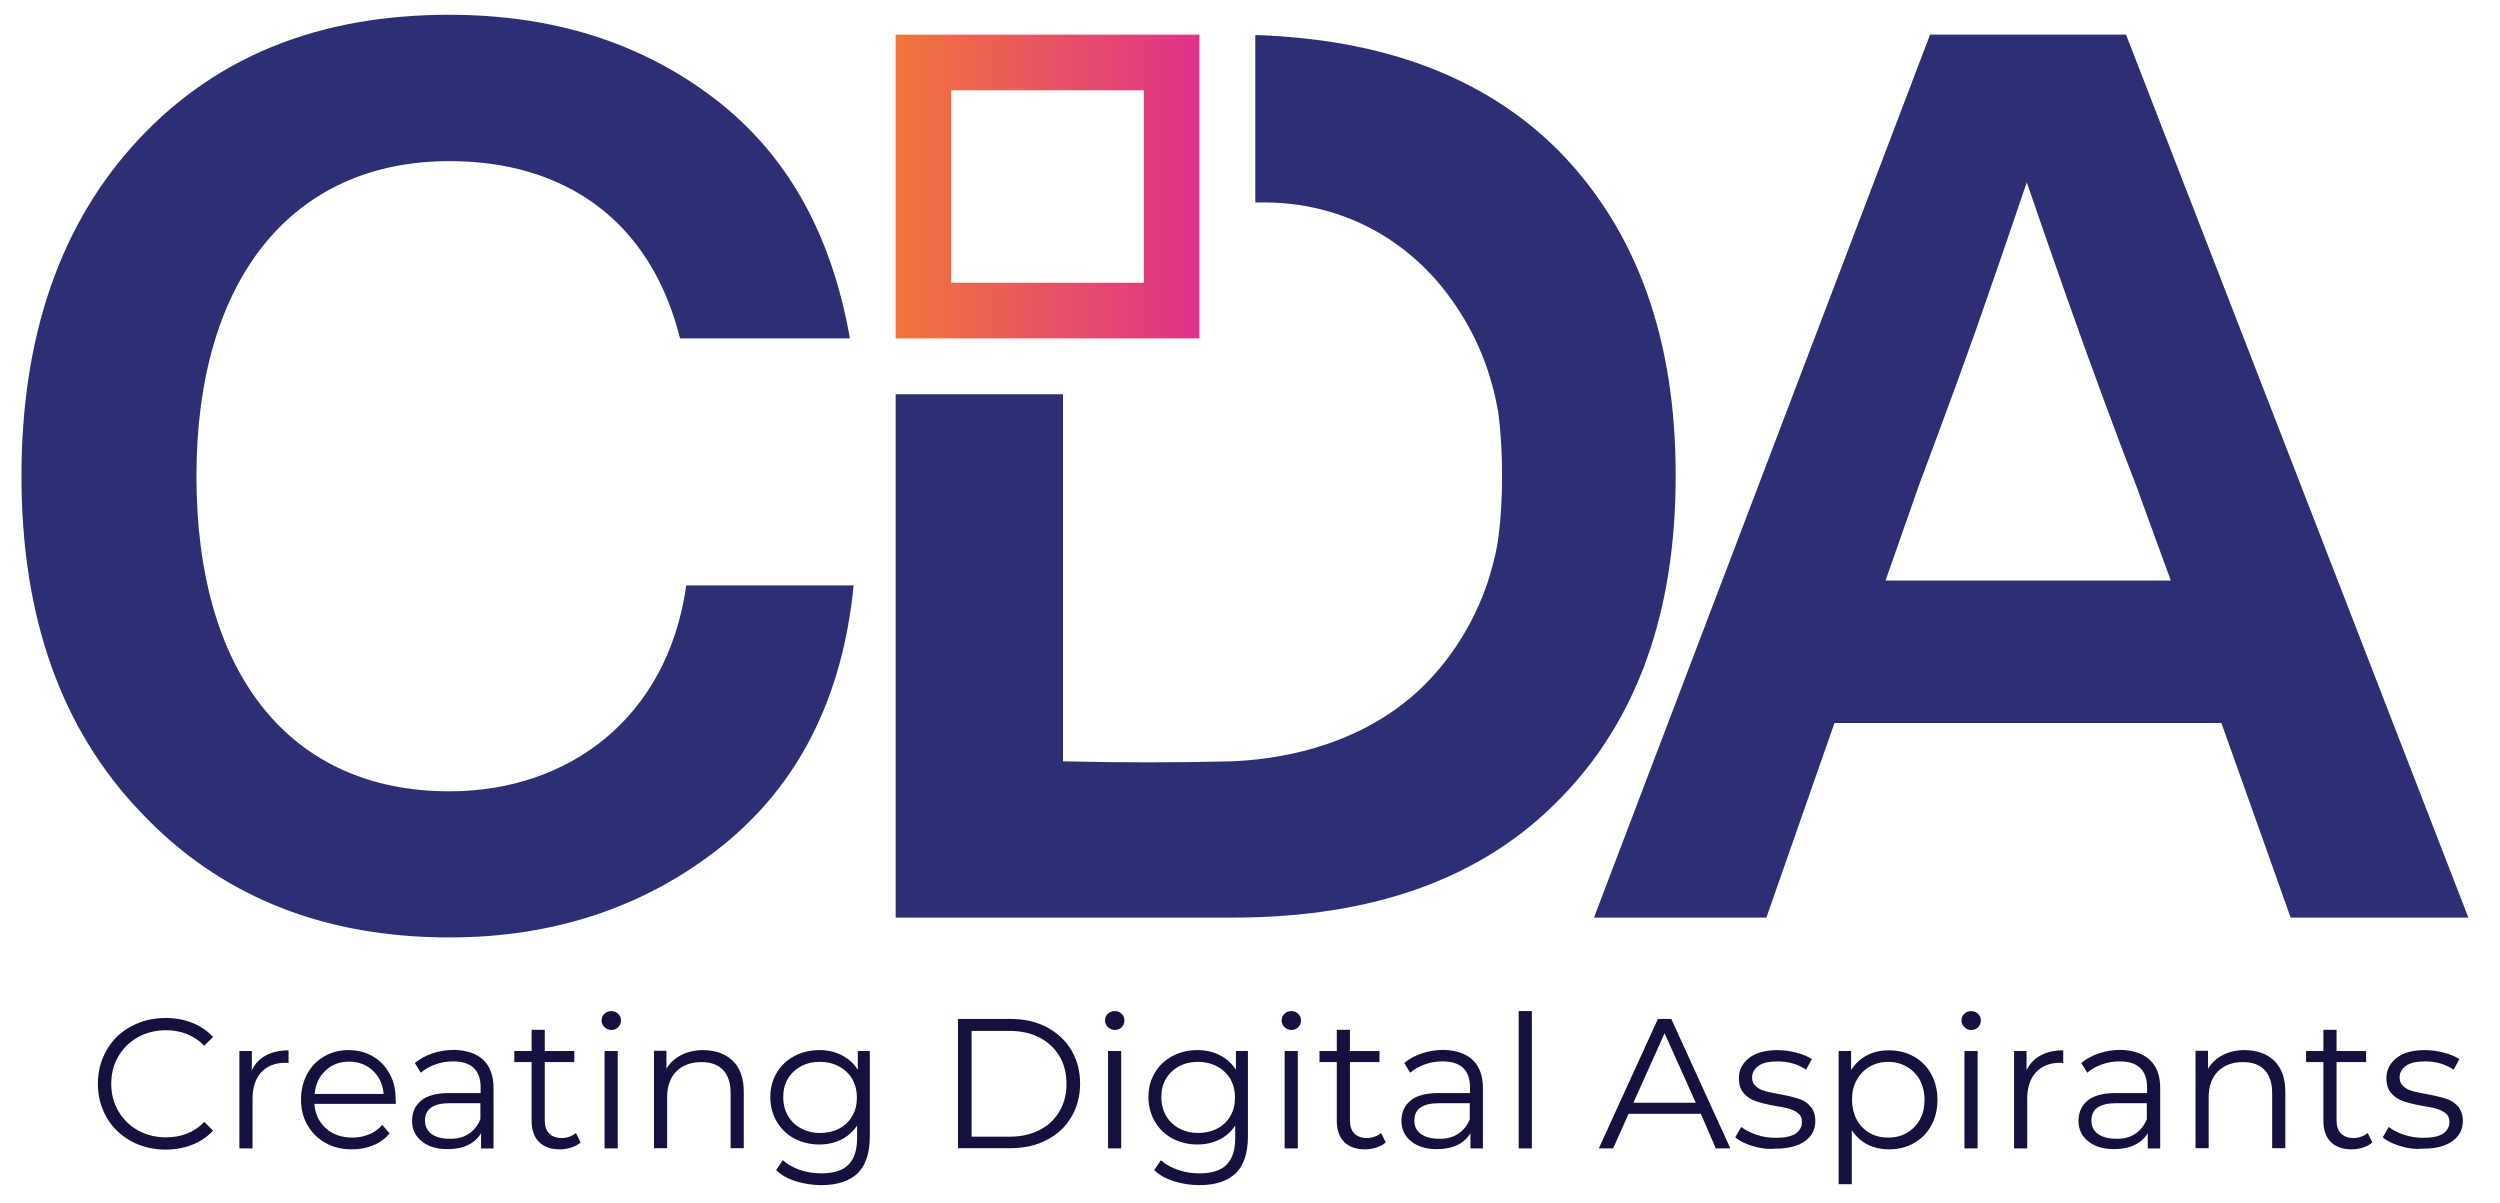
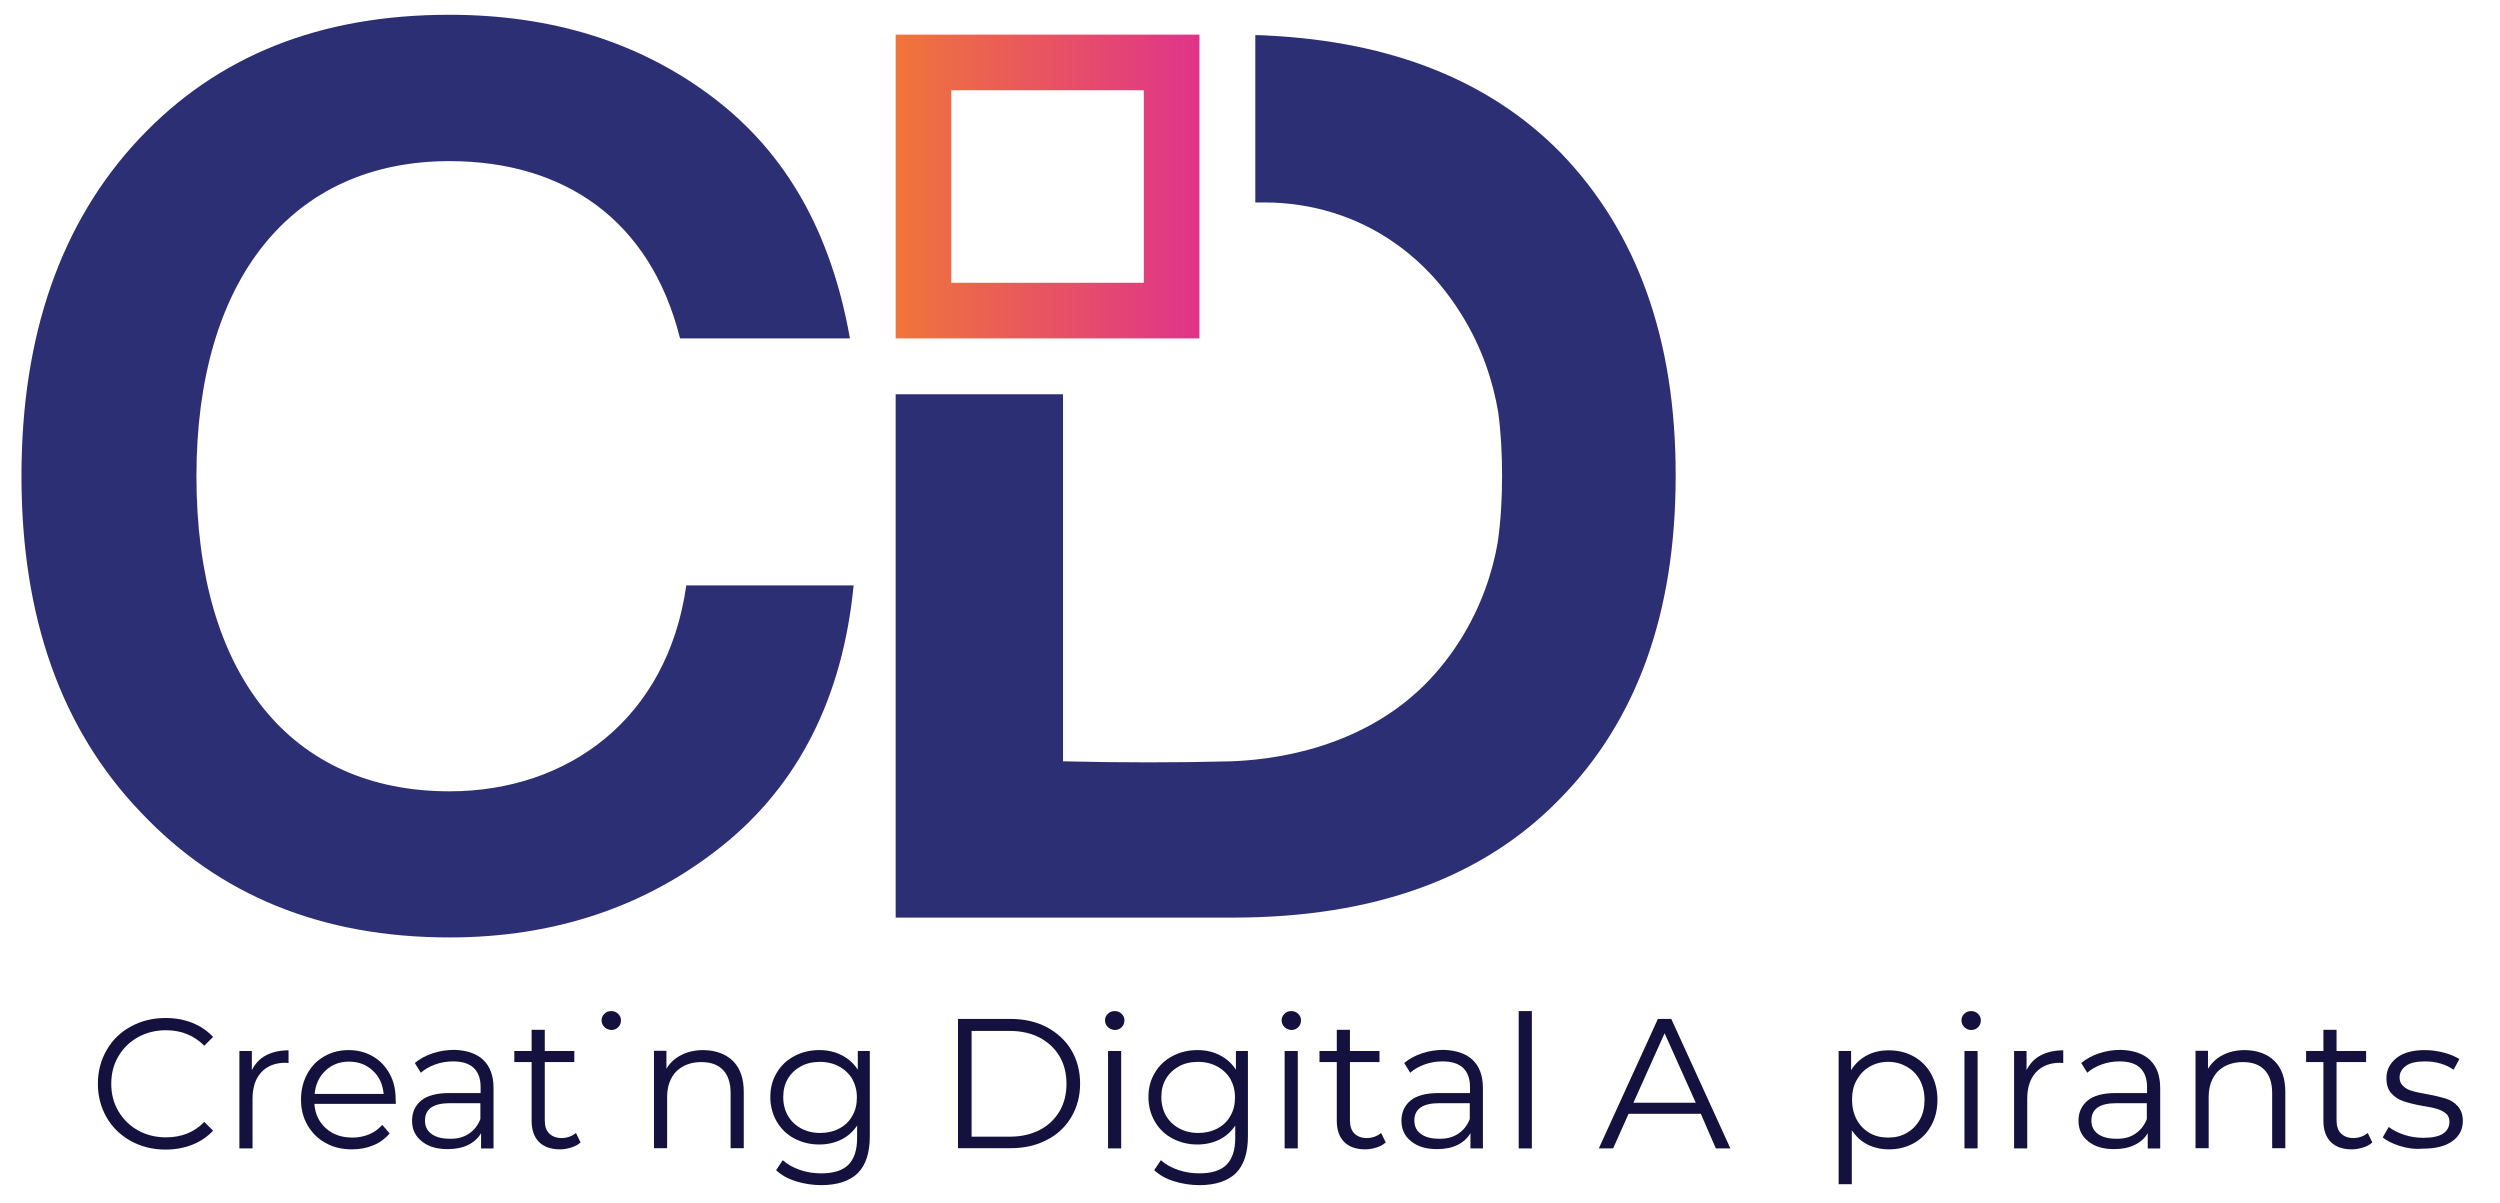
<svg xmlns="http://www.w3.org/2000/svg" version="1.1" id="Layer_1" x="0px" y="0px" viewBox="0 0 1083 521" style="enable-background:new 0 0 1083 521;" xml:space="preserve">
  <style type="text/css">
	.st0{fill:url(#SVGID_1_);}
	.st1{fill:#2C2F74;}
	.st2{fill:#15113E;}
</style>
  <g>
    <linearGradient id="SVGID_1_" gradientUnits="userSpaceOnUse" x1="388" y1="441.2" x2="519.7" y2="441.2" gradientTransform="matrix(1 0 0 -1 0 522)">
      <stop offset="0" style="stop-color:#F0753A" />
      <stop offset="1" style="stop-color:#DF338A" />
    </linearGradient>
    <path class="st0" d="M519.7,15H388v131.6h131.6V15H519.7z M495.5,122.5h-83.4V39.1h83.4V122.5z" />
    <g>
      <path class="st1" d="M676,66.1c-30.5-31-72.8-48-126.8-50.7c-1.8-0.1-3.6-0.2-5.4-0.2l0,0v19.5l0,0v49l0,0v4h4    c20.2,0,40.1,6,56.6,17.7c4.3,3,8.4,6.4,12.4,10.3c3.4,3.3,9.8,10.1,16.1,20.2c9.3,14.8,13.9,29.7,16.1,42.5    c1.2,8.8,1.7,18.1,1.7,27.9c0,10.1-0.6,19.7-1.9,28.7c-2.2,12.7-6.9,27.3-16,41.9c-6.3,10.1-12.7,16.8-16.1,20.2    c-29,28.4-67.8,32.1-83.3,32.7c-23.5,0.6-47.8,0.6-72.9,0v-159H388v226.7h146.1c61.2,0,108.5-17.2,141.8-51.6    c33.3-33.9,50-80.6,50-139.7C726,147.2,709.3,100.5,676,66.1z" />
      <path class="st1" d="M194.6,6.4c-55.9,0-100.5,17.7-134.3,53.7s-51,84.9-51,146.1s17.2,109.6,51.6,145.6    c33.9,36,78.4,54.3,133.8,54.3c45.7,0,85.4-13.4,118.2-39.7s52.1-63.9,56.9-112.8h-72.5c-8.1,57.5-51,89.2-102.6,89.2    c-68.8,0-109.6-50.5-109.6-136.5c0-85.4,41.4-136.5,109.6-136.5c49.4,0,87,25.2,99.9,76.8h73.6c-8.1-45.7-27.4-80.1-59.1-104.2    C277.4,18.3,239.2,6.4,194.6,6.4L194.6,6.4z" />
-       <path class="st1" d="M1069.3,397.5l-70.1-180.9L921,15h-84.9L690.5,397.5h74.7l0,0l0,0l29.5-84.3h167.6l21.8,61.2l8.2,23.1l0,0    l0,0H1069.3L1069.3,397.5L1069.3,397.5z M878,79c12.4,36.2,23.6,67.9,33.8,95.4c4.7,12.8,9.2,24.7,13.5,35.7l8,22l7.1,19.4H816.8    l4.3-12.2l10.2-29.1c5.3-14.1,10.6-28.5,16-43.2c3.2-8.7,6.3-17.5,9.5-26.4C863.8,120.5,870.9,100,878,79z" />
    </g>
    <g>
      <path class="st2" d="M56.7,494.3c-4.5-2.5-8-5.9-10.5-10.2c-2.5-4.4-3.8-9.2-3.8-14.6c0-5.4,1.3-10.3,3.8-14.6    c2.5-4.4,6-7.8,10.5-10.2c4.5-2.5,9.5-3.7,15.1-3.7c4.2,0,8,0.7,11.5,2.1s6.5,3.4,9,6.1l-3.8,3.8c-4.4-4.4-9.9-6.7-16.6-6.7    c-4.4,0-8.5,1-12.1,3s-6.5,4.8-8.5,8.3c-2.1,3.5-3.1,7.5-3.1,11.9s1,8.3,3.1,11.9c2.1,3.5,4.9,6.3,8.5,8.3s7.7,3,12.1,3    c6.7,0,12.3-2.2,16.6-6.7l3.8,3.8c-2.5,2.7-5.5,4.7-9,6.1c-3.6,1.4-7.4,2.1-11.6,2.1C66.1,498,61.1,496.7,56.7,494.3z" />
      <path class="st2" d="M115.2,457.2c2.6-1.4,5.9-2.2,9.8-2.2v5.5l-1.4-0.1c-4.4,0-7.9,1.4-10.4,4.1c-2.5,2.7-3.8,6.5-3.8,11.5v21.5    h-5.7v-42.2h5.4v8.3C110.5,460.8,112.5,458.6,115.2,457.2z" />
      <path class="st2" d="M171.5,478.2h-35.3c0.3,4.4,2,7.9,5,10.6c3,2.7,6.9,4,11.5,4c2.6,0,5-0.5,7.2-1.4s4.1-2.3,5.7-4.1l3.2,3.7    c-1.9,2.2-4.2,4-7,5.1c-2.8,1.2-5.9,1.8-9.3,1.8c-4.3,0-8.2-0.9-11.5-2.8c-3.3-1.8-5.9-4.4-7.8-7.7c-1.9-3.3-2.8-6.9-2.8-11.1    c0-4.1,0.9-7.8,2.7-11.1s4.2-5.8,7.4-7.6c3.1-1.8,6.6-2.7,10.5-2.7s7.4,0.9,10.5,2.7s5.5,4.3,7.3,7.6c1.8,3.2,2.6,6.9,2.6,11.1    L171.5,478.2z M141,463.8c-2.8,2.6-4.3,6-4.7,10.1h29.9c-0.4-4.2-1.9-7.5-4.7-10.1s-6.2-3.9-10.3-3.9    C147.1,459.9,143.7,461.2,141,463.8z" />
      <path class="st2" d="M209.4,459.2c2.9,2.8,4.4,6.8,4.4,12.2v26.1h-5.4v-6.6c-1.3,2.2-3.2,3.9-5.6,5.1c-2.5,1.2-5.4,1.8-8.9,1.8    c-4.7,0-8.4-1.1-11.2-3.4c-2.8-2.2-4.2-5.2-4.2-8.9c0-3.6,1.3-6.5,3.9-8.7c2.6-2.2,6.7-3.3,12.4-3.3h13.4v-2.6c0-3.6-1-6.4-3-8.3    c-2-1.9-5-2.8-8.9-2.8c-2.7,0-5.2,0.4-7.7,1.3c-2.5,0.9-4.6,2.1-6.3,3.6l-2.6-4.2c2.1-1.8,4.7-3.2,7.7-4.2s6.1-1.5,9.5-1.5    C202.3,455,206.5,456.4,209.4,459.2z M203,491.2c2.3-1.5,4-3.6,5.1-6.4v-6.9h-13.2c-7.2,0-10.8,2.5-10.8,7.5    c0,2.5,0.9,4.4,2.8,5.8c1.9,1.4,4.5,2.1,7.9,2.1C198,493.4,200.7,492.7,203,491.2z" />
      <path class="st2" d="M251.5,494.9c-1.1,1-2.4,1.7-4,2.2s-3.2,0.8-4.9,0.8c-4,0-7-1.1-9.1-3.2c-2.1-2.1-3.2-5.2-3.2-9.1v-25.5h-7.5    v-4.8h7.5v-9.2h5.7v9.2h12.8v4.8H236v25.2c0,2.5,0.6,4.4,1.9,5.7s3.1,2,5.4,2c1.2,0,2.3-0.2,3.4-0.6c1.1-0.4,2-0.9,2.8-1.6    L251.5,494.9z" />
-       <path class="st2" d="M261.8,444.9c-0.8-0.8-1.2-1.8-1.2-2.9c0-1.1,0.4-2,1.2-2.8c0.8-0.8,1.8-1.2,3-1.2s2.2,0.4,3,1.2    s1.2,1.7,1.2,2.8c0,1.2-0.4,2.2-1.2,3c-0.8,0.8-1.8,1.2-3,1.2C263.6,446.1,262.6,445.7,261.8,444.9z M261.9,455.3h5.7v42.2h-5.7    V455.3z" />
+       <path class="st2" d="M261.8,444.9c-0.8-0.8-1.2-1.8-1.2-2.9c0-1.1,0.4-2,1.2-2.8c0.8-0.8,1.8-1.2,3-1.2s2.2,0.4,3,1.2    s1.2,1.7,1.2,2.8c0,1.2-0.4,2.2-1.2,3c-0.8,0.8-1.8,1.2-3,1.2C263.6,446.1,262.6,445.7,261.8,444.9z M261.9,455.3h5.7h-5.7    V455.3z" />
      <path class="st2" d="M317.5,459.6c3.1,3.1,4.7,7.5,4.7,13.4v24.4h-5.7v-23.9c0-4.4-1.1-7.7-3.3-10c-2.2-2.3-5.3-3.4-9.4-3.4    c-4.5,0-8.1,1.4-10.8,4c-2.6,2.7-4,6.4-4,11.2v22.1h-5.7v-42.2h5.4v7.8c1.5-2.6,3.7-4.6,6.5-6s5.9-2.1,9.6-2.1    C310.2,455,314.4,456.6,317.5,459.6z" />
      <path class="st2" d="M376.8,455.3v37c0,7.2-1.8,12.5-5.2,15.9c-3.5,3.4-8.8,5.2-15.8,5.2c-3.9,0-7.6-0.6-11.1-1.7    c-3.5-1.1-6.3-2.7-8.5-4.8l2.9-4.3c2,1.8,4.5,3.2,7.4,4.2s6,1.5,9.2,1.5c5.3,0,9.3-1.2,11.8-3.7s3.8-6.3,3.8-11.6v-5.4    c-1.8,2.7-4.1,4.7-6.9,6.1c-2.9,1.4-6,2.1-9.5,2.1c-4,0-7.5-0.9-10.8-2.6c-3.2-1.7-5.8-4.2-7.6-7.3c-1.8-3.1-2.8-6.7-2.8-10.6    c0-4,0.9-7.5,2.8-10.6c1.8-3.1,4.4-5.5,7.6-7.2s6.8-2.6,10.8-2.6c3.6,0,6.8,0.7,9.7,2.2s5.2,3.5,7,6.3v-8.1L376.8,455.3    L376.8,455.3z M363.5,488.9c2.5-1.3,4.4-3.1,5.7-5.5c1.4-2.3,2-5,2-8s-0.7-5.6-2-8c-1.4-2.3-3.3-4.1-5.7-5.4c-2.4-1.3-5.2-2-8.3-2    c-3,0-5.8,0.6-8.2,1.9c-2.4,1.3-4.3,3.1-5.7,5.4c-1.4,2.4-2,5-2,8s0.7,5.7,2,8c1.4,2.4,3.3,4.2,5.7,5.5c2.4,1.3,5.2,2,8.2,2    S361.1,490.2,363.5,488.9z" />
      <path class="st2" d="M415,441.4h22.8c5.9,0,11.2,1.2,15.7,3.6c4.5,2.4,8.1,5.7,10.6,9.9s3.8,9.1,3.8,14.5s-1.3,10.3-3.8,14.5    s-6,7.6-10.6,9.9c-4.5,2.4-9.8,3.6-15.7,3.6H415V441.4z M437.5,492.4c4.9,0,9.2-1,12.9-2.9c3.7-1.9,6.5-4.6,8.6-8.1    c2-3.4,3-7.4,3-11.9s-1-8.5-3-11.9s-4.9-6.1-8.6-8.1c-3.7-1.9-8-2.9-12.9-2.9h-16.6v45.8L437.5,492.4L437.5,492.4z" />
      <path class="st2" d="M479.9,444.9c-0.8-0.8-1.2-1.8-1.2-2.9c0-1.1,0.4-2,1.2-2.8s1.8-1.2,3-1.2s2.2,0.4,3,1.2s1.2,1.7,1.2,2.8    c0,1.2-0.4,2.2-1.2,3s-1.8,1.2-3,1.2C481.7,446.1,480.7,445.7,479.9,444.9z M480,455.3h5.7v42.2H480V455.3z" />
      <path class="st2" d="M540.6,455.3v37c0,7.2-1.8,12.5-5.2,15.9c-3.5,3.4-8.8,5.2-15.8,5.2c-3.9,0-7.6-0.6-11.1-1.7    c-3.5-1.1-6.3-2.7-8.5-4.8l2.9-4.3c2,1.8,4.5,3.2,7.4,4.2s6,1.5,9.2,1.5c5.3,0,9.3-1.2,11.8-3.7s3.8-6.3,3.8-11.6v-5.4    c-1.8,2.7-4.1,4.7-6.9,6.1c-2.9,1.4-6,2.1-9.5,2.1c-4,0-7.5-0.9-10.8-2.6c-3.2-1.7-5.8-4.2-7.6-7.3s-2.8-6.7-2.8-10.6    c0-4,0.9-7.5,2.8-10.6c1.8-3.1,4.4-5.5,7.6-7.2c3.2-1.7,6.8-2.6,10.8-2.6c3.6,0,6.8,0.7,9.7,2.2s5.2,3.5,7,6.3v-8.1L540.6,455.3    L540.6,455.3z M527.3,488.9c2.5-1.3,4.4-3.1,5.7-5.5c1.4-2.3,2-5,2-8s-0.7-5.6-2-8c-1.4-2.3-3.3-4.1-5.7-5.4c-2.4-1.3-5.2-2-8.3-2    c-3,0-5.8,0.6-8.2,1.9c-2.4,1.3-4.3,3.1-5.7,5.4c-1.4,2.4-2,5-2,8s0.7,5.7,2,8c1.4,2.4,3.3,4.2,5.7,5.5s5.2,2,8.2,2    C522,490.8,524.8,490.2,527.3,488.9z" />
      <path class="st2" d="M556.4,444.9c-0.8-0.8-1.2-1.8-1.2-2.9c0-1.1,0.4-2,1.2-2.8s1.8-1.2,3-1.2s2.2,0.4,3,1.2s1.2,1.7,1.2,2.8    c0,1.2-0.4,2.2-1.2,3s-1.8,1.2-3,1.2C558.2,446.1,557.2,445.7,556.4,444.9z M556.5,455.3h5.7v42.2h-5.7V455.3z" />
      <path class="st2" d="M600.3,494.9c-1.1,1-2.4,1.7-4,2.2s-3.2,0.8-4.9,0.8c-4,0-7-1.1-9.1-3.2c-2.1-2.1-3.2-5.2-3.2-9.1v-25.5h-7.5    v-4.8h7.5v-9.2h5.7v9.2h12.8v4.8h-12.8v25.2c0,2.5,0.6,4.4,1.9,5.7c1.3,1.3,3.1,2,5.4,2c1.2,0,2.3-0.2,3.4-0.6    c1.1-0.4,2-0.9,2.8-1.6L600.3,494.9z" />
      <path class="st2" d="M638,459.2c2.9,2.8,4.4,6.8,4.4,12.2v26.1H637v-6.6c-1.3,2.2-3.2,3.9-5.6,5.1c-2.5,1.2-5.4,1.8-8.9,1.8    c-4.7,0-8.4-1.1-11.2-3.4c-2.8-2.2-4.2-5.2-4.2-8.9c0-3.6,1.3-6.5,3.9-8.7c2.6-2.2,6.7-3.3,12.4-3.3h13.4v-2.6c0-3.6-1-6.4-3-8.3    c-2-1.9-5-2.8-8.9-2.8c-2.7,0-5.2,0.4-7.7,1.3c-2.5,0.9-4.6,2.1-6.3,3.6l-2.6-4.2c2.1-1.8,4.7-3.2,7.7-4.2s6.1-1.5,9.5-1.5    C630.8,455,635.1,456.4,638,459.2z M631.6,491.2c2.3-1.5,4-3.6,5.1-6.4v-6.9h-13.2c-7.2,0-10.8,2.5-10.8,7.5    c0,2.5,0.9,4.4,2.8,5.8c1.9,1.4,4.5,2.1,7.9,2.1C626.5,493.4,629.3,492.7,631.6,491.2z" />
      <path class="st2" d="M657.9,438h5.7v59.5h-5.7V438z" />
      <path class="st2" d="M736.8,482.5h-31.3l-6.7,15h-6.2l25.6-56.1h5.8l25.6,56.1h-6.3L736.8,482.5z M734.6,477.7l-13.5-30.1    l-13.5,30.1H734.6z" />
-       <path class="st2" d="M759,496.4c-3.1-1-5.6-2.2-7.3-3.7l2.6-4.5c1.8,1.4,4,2.5,6.7,3.4s5.4,1.3,8.3,1.3c3.8,0,6.7-0.6,8.5-1.8    s2.8-2.9,2.8-5.1c0-1.5-0.5-2.8-1.5-3.6c-1-0.9-2.3-1.5-3.8-2c-1.6-0.5-3.6-0.9-6.2-1.3c-3.4-0.6-6.2-1.3-8.3-2s-3.9-1.8-5.3-3.4    c-1.5-1.6-2.2-3.8-2.2-6.7c0-3.5,1.5-6.4,4.4-8.7c2.9-2.2,7-3.4,12.3-3.4c2.7,0,5.4,0.4,8.2,1.1c2.7,0.7,5,1.7,6.7,2.8l-2.5,4.6    c-3.5-2.4-7.6-3.6-12.4-3.6c-3.6,0-6.4,0.6-8.2,1.9c-1.8,1.3-2.8,3-2.8,5c0,1.6,0.5,2.9,1.6,3.8c1,1,2.3,1.7,3.9,2.1    c1.5,0.5,3.7,0.9,6.4,1.4c3.4,0.6,6.1,1.3,8.1,1.9c2,0.6,3.8,1.7,5.2,3.3c1.4,1.5,2.2,3.7,2.2,6.4c0,3.7-1.5,6.6-4.6,8.8    s-7.3,3.2-12.8,3.2C765.3,497.9,762.1,497.4,759,496.4z" />
      <path class="st2" d="M829.1,457.7c3.2,1.8,5.7,4.3,7.5,7.6s2.7,7,2.7,11.1c0,4.2-0.9,8-2.7,11.2c-1.8,3.3-4.3,5.8-7.5,7.6    s-6.8,2.7-10.8,2.7c-3.4,0-6.5-0.7-9.3-2.1c-2.8-1.4-5-3.5-6.8-6.2V513h-5.7v-57.7h5.4v8.3c1.7-2.8,4-4.9,6.8-6.4s6-2.2,9.5-2.2    C822.3,455,825.9,455.9,829.1,457.7z M826,490.8c2.4-1.4,4.3-3.3,5.7-5.8s2-5.4,2-8.6c0-3.2-0.7-6-2-8.5c-1.4-2.5-3.2-4.4-5.7-5.8    c-2.4-1.4-5.1-2.1-8-2.1c-3,0-5.7,0.7-8.1,2.1c-2.4,1.4-4.2,3.3-5.6,5.8c-1.4,2.5-2,5.3-2,8.5s0.7,6.1,2,8.6    c1.4,2.5,3.2,4.4,5.6,5.8c2.4,1.4,5.1,2,8.1,2C820.9,492.8,823.6,492.2,826,490.8z" />
      <path class="st2" d="M850.9,444.9c-0.8-0.8-1.2-1.8-1.2-2.9c0-1.1,0.4-2,1.2-2.8s1.8-1.2,3-1.2s2.2,0.4,3,1.2s1.2,1.7,1.2,2.8    c0,1.2-0.4,2.2-1.2,3s-1.8,1.2-3,1.2S851.7,445.7,850.9,444.9z M851,455.3h5.7v42.2H851V455.3z" />
      <path class="st2" d="M884,457.2c2.6-1.4,5.9-2.2,9.8-2.2v5.5l-1.4-0.1c-4.4,0-7.9,1.4-10.4,4.1c-2.5,2.7-3.8,6.5-3.8,11.5v21.5    h-5.7v-42.2h5.4v8.3C879.3,460.8,881.3,458.6,884,457.2z" />
      <path class="st2" d="M931.4,459.2c2.9,2.8,4.4,6.8,4.4,12.2v26.1h-5.4v-6.6c-1.3,2.2-3.2,3.9-5.7,5.1c-2.5,1.2-5.4,1.8-8.9,1.8    c-4.7,0-8.4-1.1-11.2-3.4c-2.8-2.2-4.2-5.2-4.2-8.9c0-3.6,1.3-6.5,3.9-8.7c2.6-2.2,6.7-3.3,12.4-3.3h13.4v-2.6c0-3.6-1-6.4-3-8.3    c-2-1.9-5-2.8-8.9-2.8c-2.7,0-5.2,0.4-7.7,1.3c-2.5,0.9-4.6,2.1-6.3,3.6l-2.6-4.2c2.1-1.8,4.7-3.2,7.7-4.2s6.1-1.5,9.5-1.5    C924.2,455,928.4,456.4,931.4,459.2z M924.9,491.2c2.3-1.5,4-3.6,5.1-6.4v-6.9h-13.2c-7.2,0-10.8,2.5-10.8,7.5    c0,2.5,0.9,4.4,2.8,5.8c1.9,1.4,4.5,2.1,7.9,2.1C919.9,493.4,922.7,492.7,924.9,491.2z" />
      <path class="st2" d="M985.3,459.6c3.1,3.1,4.7,7.5,4.7,13.4v24.4h-5.7v-23.9c0-4.4-1.1-7.7-3.3-10c-2.2-2.3-5.3-3.4-9.4-3.4    c-4.5,0-8.1,1.4-10.8,4c-2.6,2.7-4,6.4-4,11.2v22.1h-5.7v-42.2h5.4v7.8c1.6-2.6,3.7-4.6,6.5-6c2.7-1.4,5.9-2.1,9.6-2.1    C978,455,982.2,456.6,985.3,459.6z" />
      <path class="st2" d="M1027.7,494.9c-1.1,1-2.4,1.7-4,2.2s-3.2,0.8-4.9,0.8c-4,0-7-1.1-9.1-3.2c-2.1-2.1-3.2-5.2-3.2-9.1v-25.5H999    v-4.8h7.5v-9.2h5.7v9.2h12.8v4.8h-12.8v25.2c0,2.5,0.6,4.4,1.9,5.7s3.1,2,5.4,2c1.2,0,2.3-0.2,3.4-0.6c1.1-0.4,2-0.9,2.8-1.6    L1027.7,494.9z" />
      <path class="st2" d="M1039.5,496.4c-3.1-1-5.6-2.2-7.3-3.7l2.6-4.5c1.8,1.4,4,2.5,6.7,3.4s5.5,1.3,8.3,1.3c3.8,0,6.7-0.6,8.5-1.8    s2.8-2.9,2.8-5.1c0-1.5-0.5-2.8-1.5-3.6c-1-0.9-2.3-1.5-3.8-2c-1.6-0.5-3.6-0.9-6.2-1.3c-3.4-0.6-6.2-1.3-8.3-2    c-2.1-0.7-3.9-1.8-5.3-3.4c-1.5-1.6-2.2-3.8-2.2-6.7c0-3.5,1.5-6.4,4.4-8.7s7-3.4,12.3-3.4c2.7,0,5.4,0.4,8.2,1.1    c2.7,0.7,5,1.7,6.7,2.8l-2.5,4.6c-3.5-2.4-7.6-3.6-12.4-3.6c-3.6,0-6.4,0.6-8.2,1.9c-1.8,1.3-2.8,3-2.8,5c0,1.6,0.5,2.9,1.6,3.8    c1,1,2.3,1.7,3.9,2.1c1.5,0.5,3.7,0.9,6.4,1.4c3.4,0.6,6.1,1.3,8.1,1.9c2,0.6,3.8,1.7,5.2,3.3c1.4,1.5,2.2,3.7,2.2,6.4    c0,3.7-1.5,6.6-4.6,8.8s-7.3,3.2-12.8,3.2C1045.9,497.9,1042.6,497.4,1039.5,496.4z" />
    </g>
  </g>
</svg>